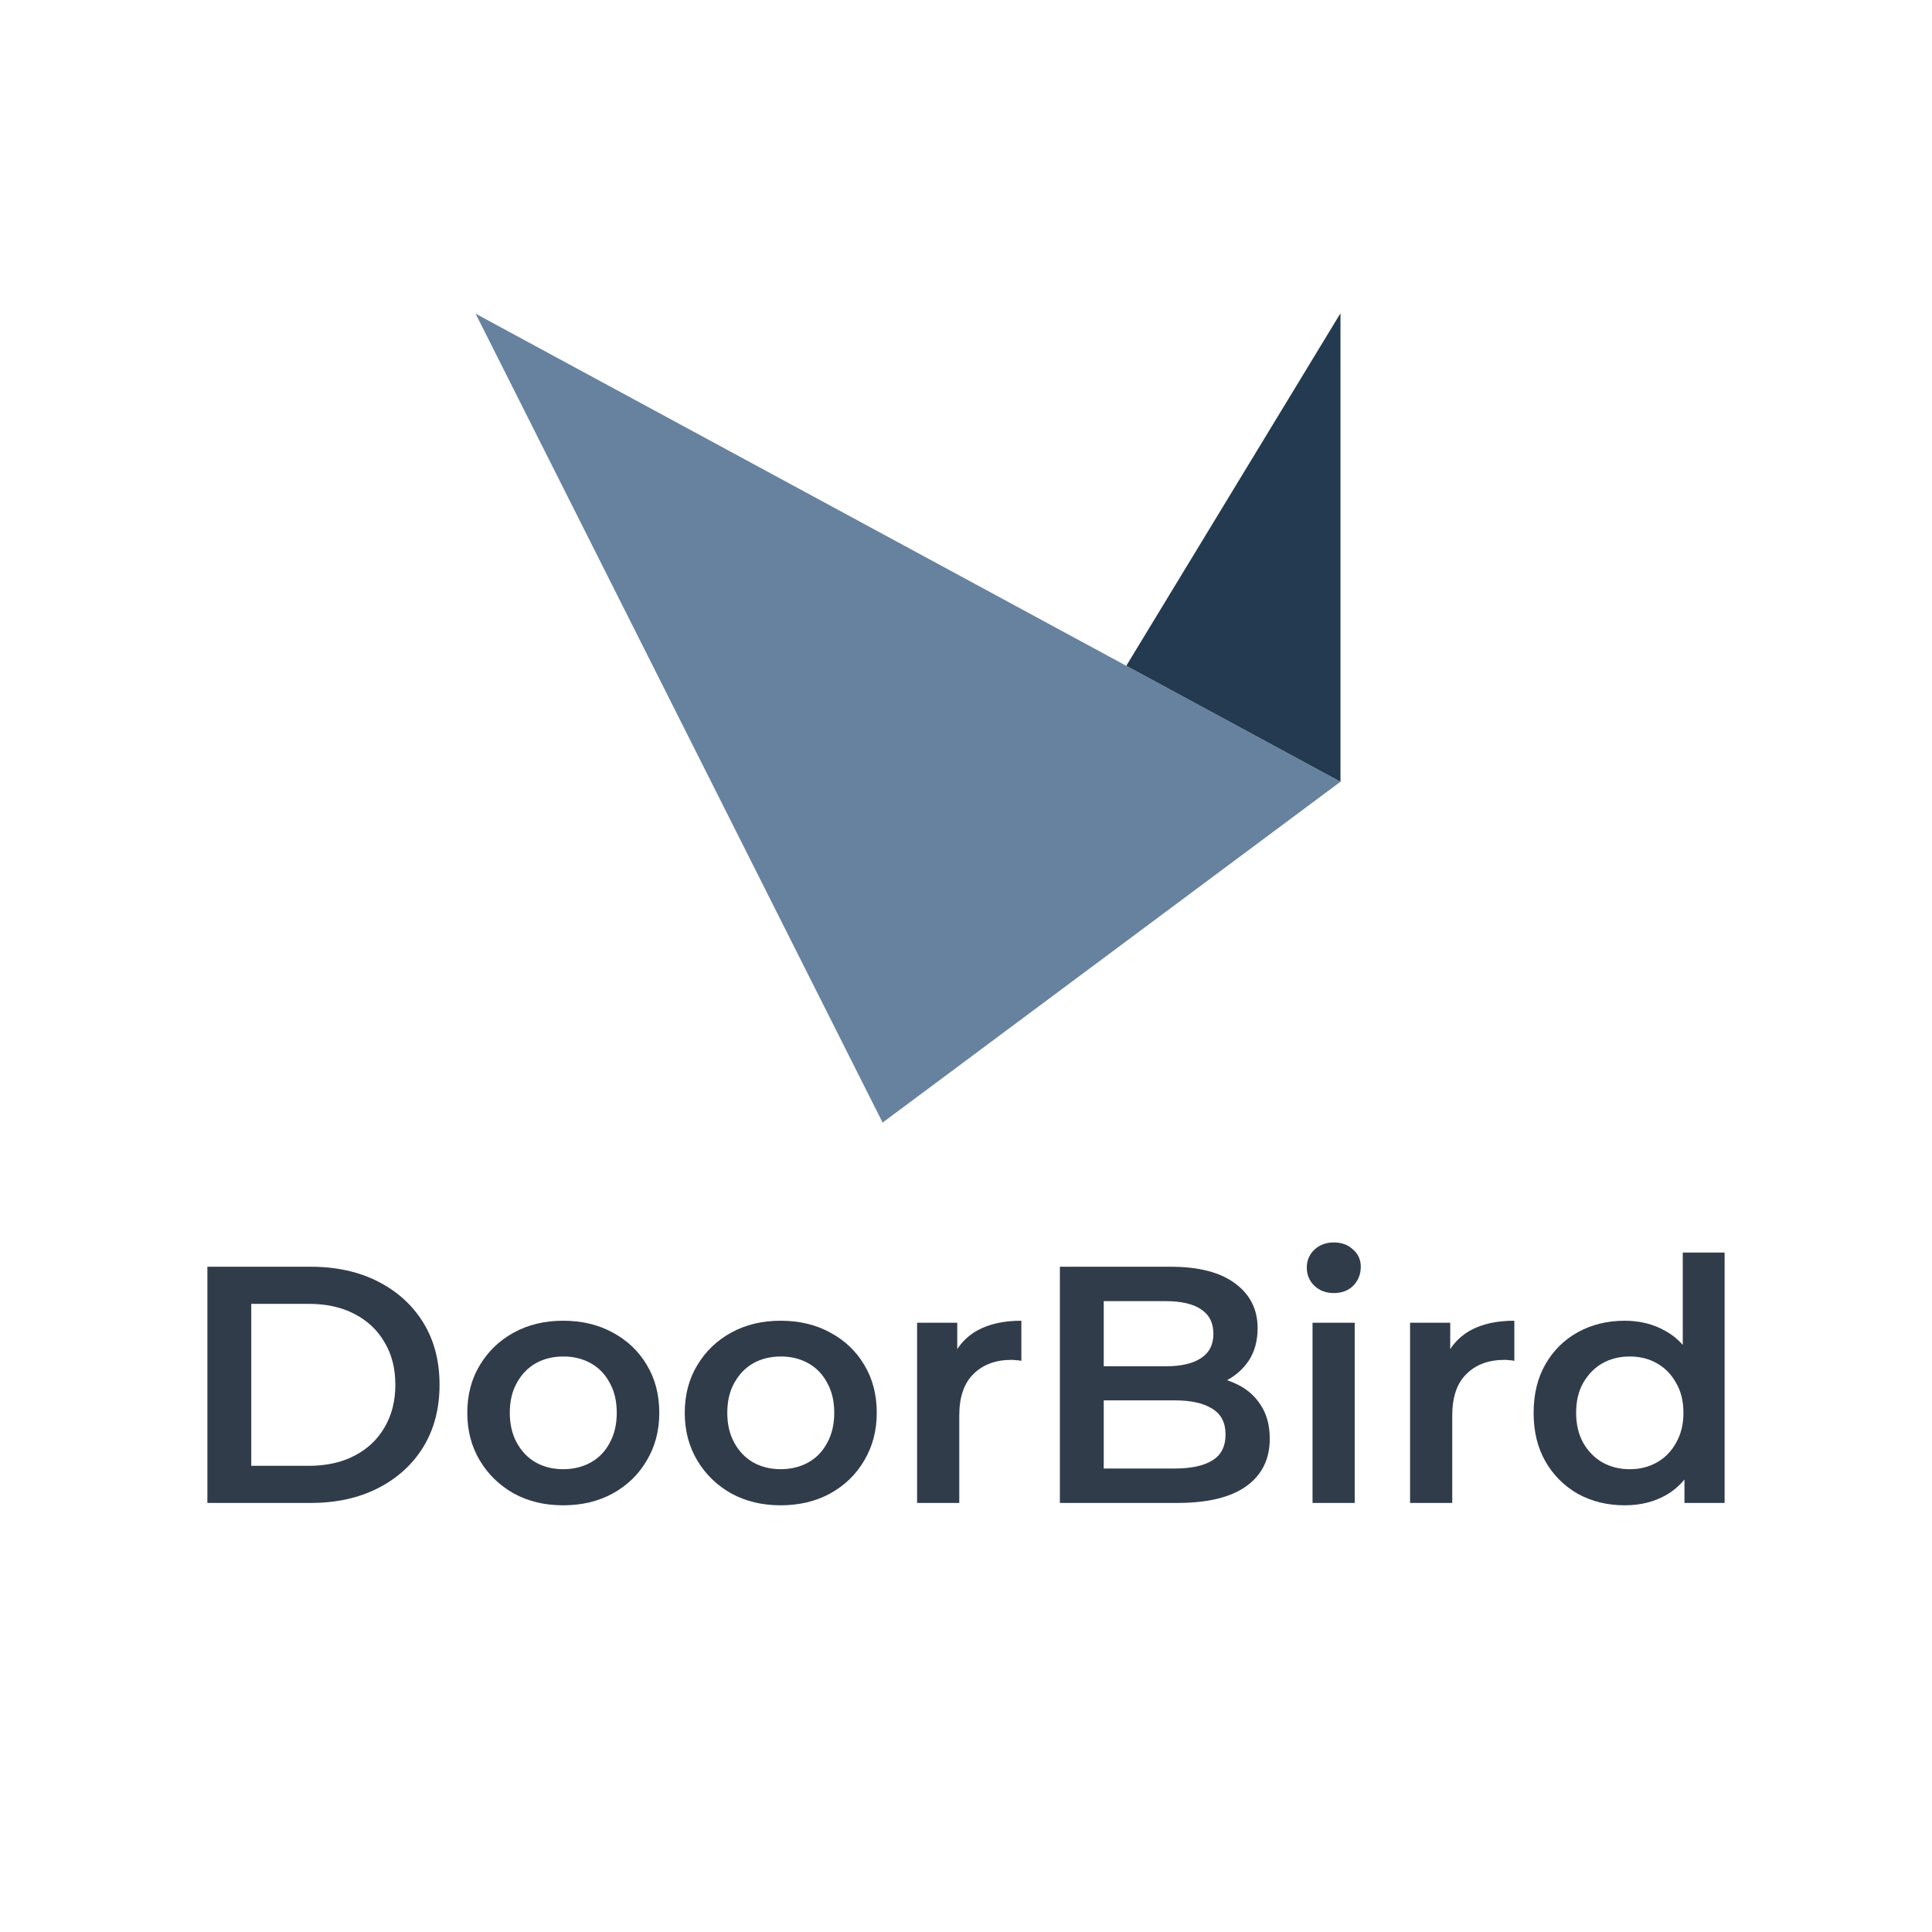
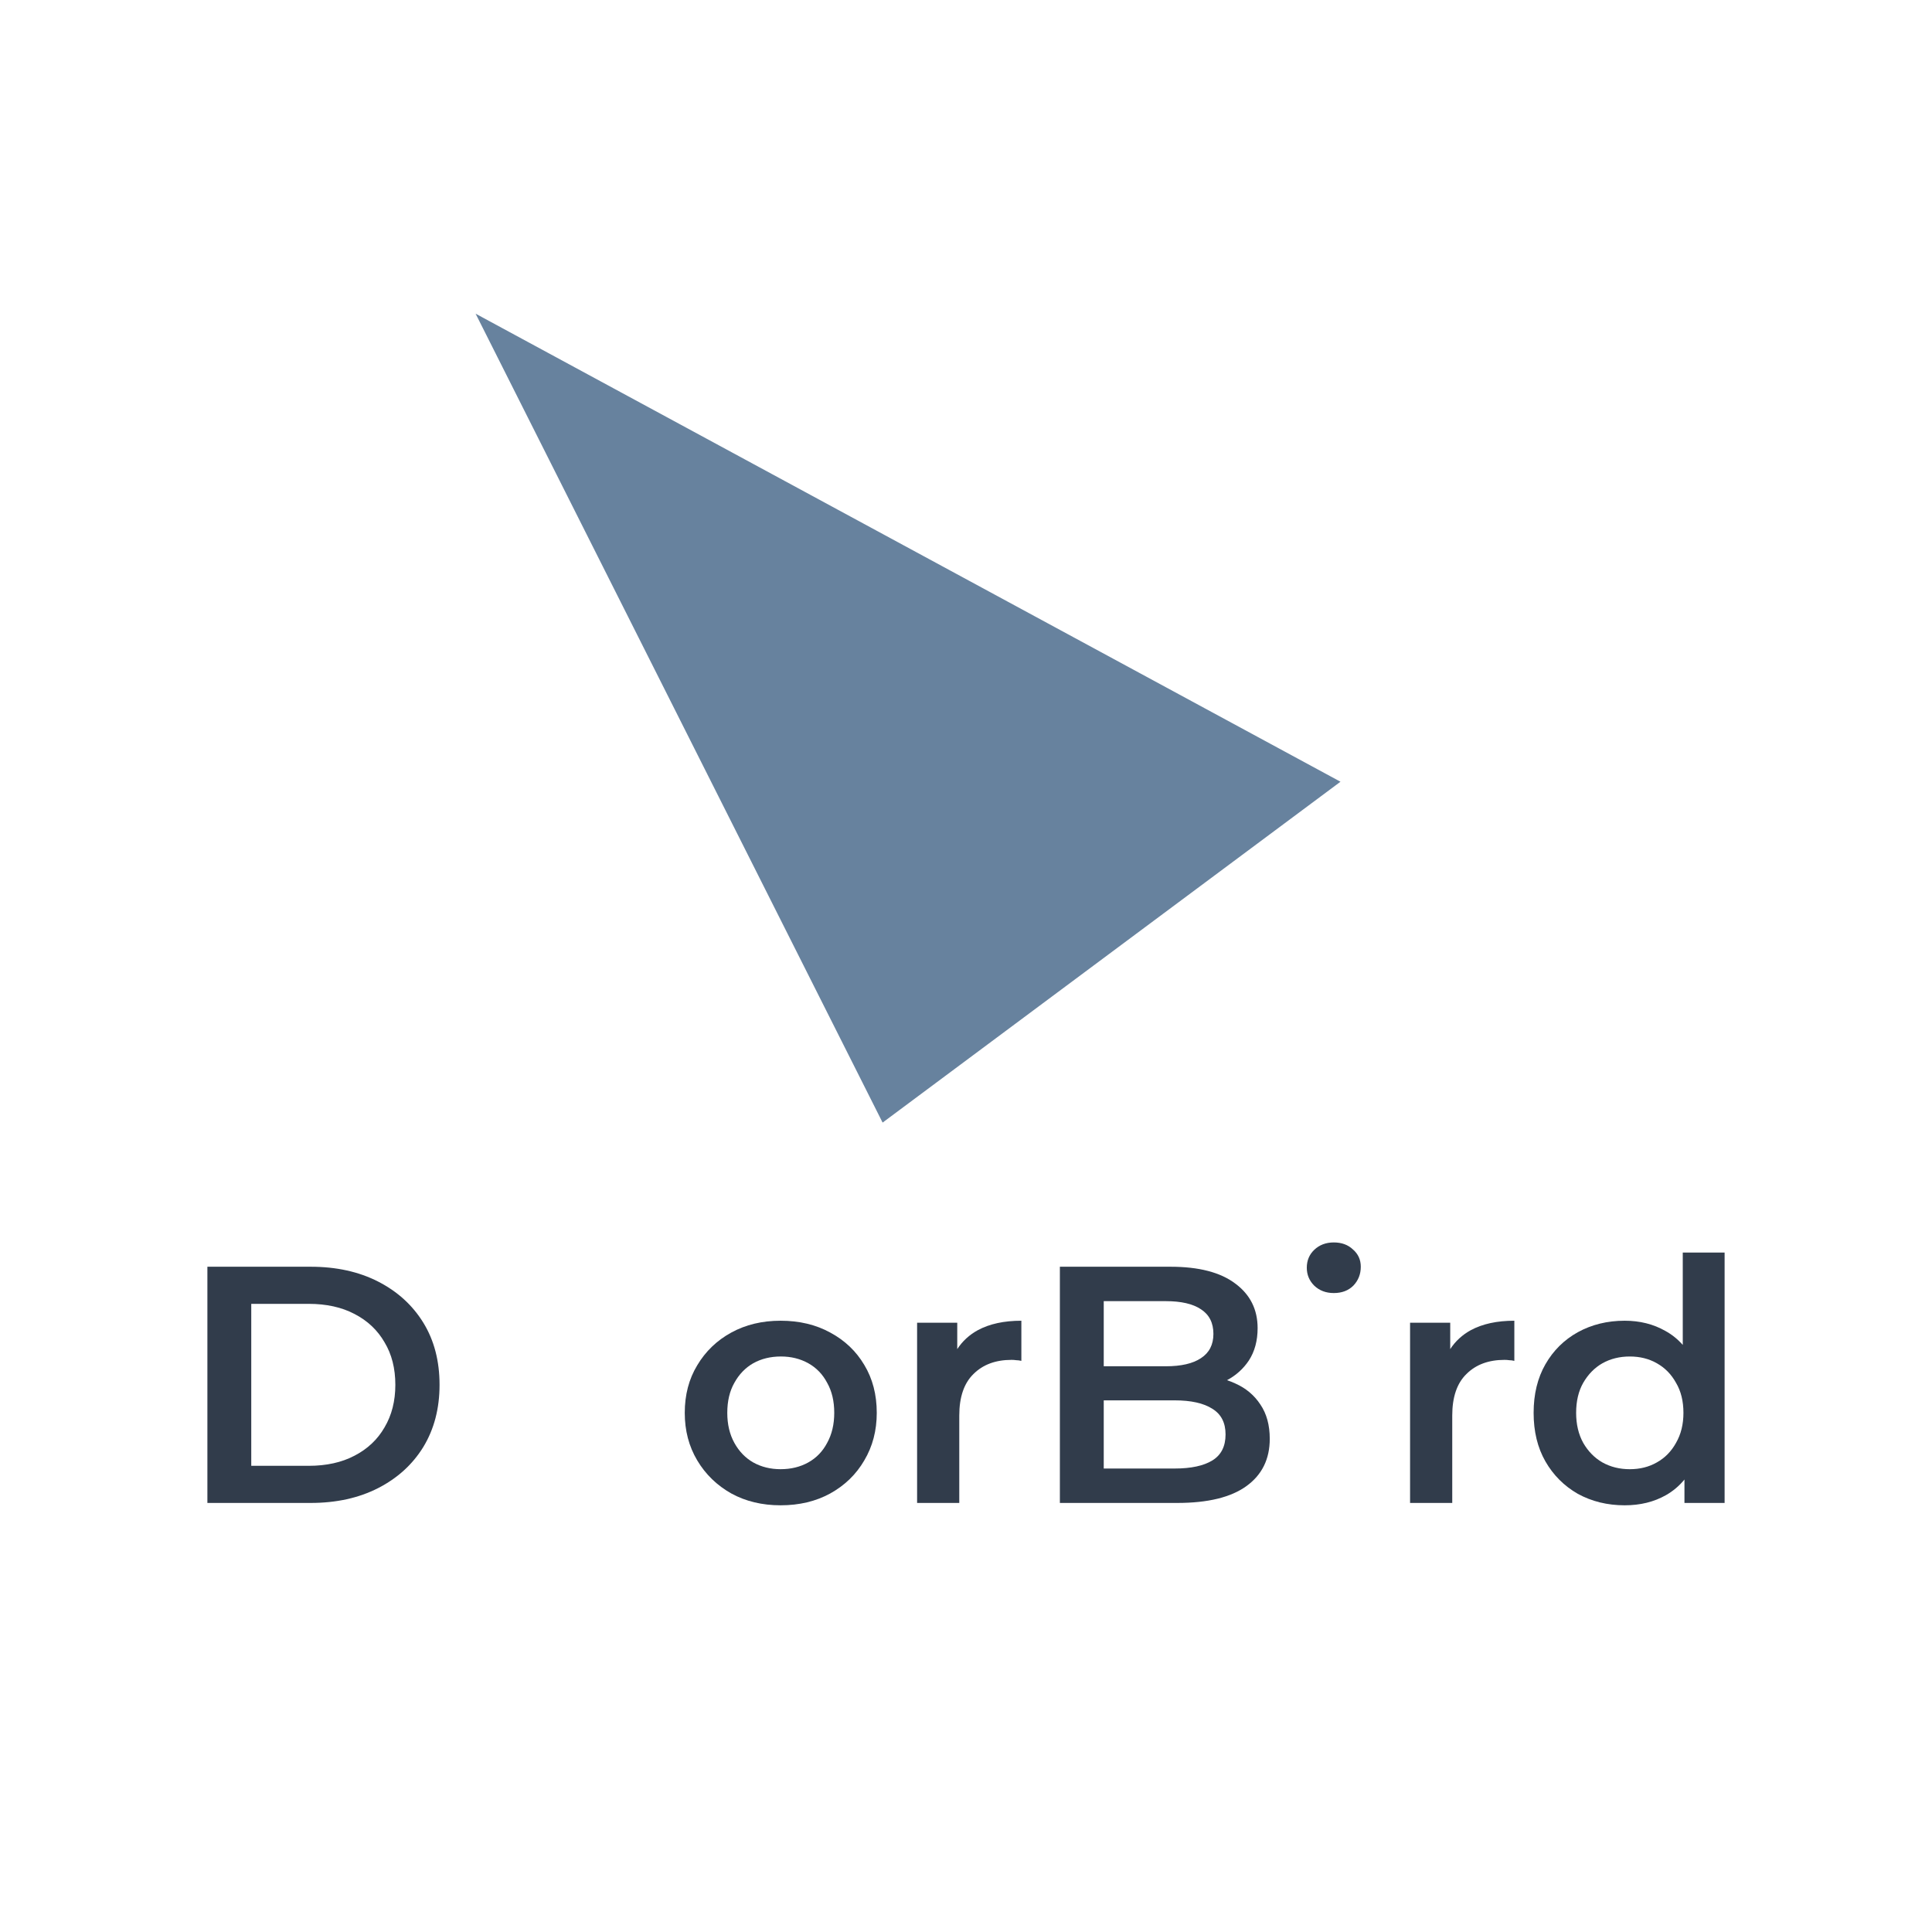
<svg xmlns="http://www.w3.org/2000/svg" width="200" height="200" viewBox="0 0 200 200" fill="none">
  <path d="M91.367 116.21L138.766 80.924L49.234 32.472L91.367 116.21Z" fill="#67829E" />
-   <path d="M116.593 68.922L138.766 80.924V32.428L116.593 68.922Z" fill="#233A50" />
-   <path d="M135.873 155.584V136.93H140.239V155.584H135.873Z" fill="#313C4B" />
  <path d="M138.073 133.856C137.258 133.856 136.583 133.6 136.047 133.088C135.535 132.576 135.279 131.958 135.279 131.237C135.279 130.491 135.535 129.874 136.047 129.385C136.583 128.873 137.258 128.617 138.073 128.617C138.888 128.617 139.552 128.861 140.064 129.35C140.6 129.816 140.868 130.41 140.868 131.132C140.868 131.9 140.612 132.552 140.099 133.088C139.587 133.6 138.912 133.856 138.073 133.856Z" fill="#313C4B" />
  <path fill-rule="evenodd" clip-rule="evenodd" d="M163.336 154.641C164.78 155.432 166.398 155.828 168.191 155.828C169.798 155.828 171.219 155.479 172.453 154.78C173.188 154.364 173.829 153.824 174.374 153.159V155.584H178.531V129.665H174.199V139.225C173.673 138.628 173.067 138.143 172.383 137.769C171.149 137.07 169.751 136.721 168.191 136.721C166.398 136.721 164.78 137.117 163.336 137.909C161.915 138.7 160.797 139.806 159.982 141.227C159.167 142.648 158.76 144.324 158.76 146.257C158.76 148.19 159.167 149.867 159.982 151.287C160.797 152.708 161.915 153.826 163.336 154.641ZM171.51 151.392C170.695 151.858 169.763 152.091 168.715 152.091C167.667 152.091 166.724 151.858 165.886 151.392C165.071 150.926 164.407 150.251 163.895 149.366C163.406 148.481 163.161 147.445 163.161 146.257C163.161 145.046 163.406 144.01 163.895 143.148C164.407 142.263 165.071 141.588 165.886 141.122C166.724 140.656 167.667 140.424 168.715 140.424C169.763 140.424 170.695 140.656 171.51 141.122C172.348 141.588 173.012 142.263 173.501 143.148C174.013 144.01 174.269 145.046 174.269 146.257C174.269 147.445 174.013 148.481 173.501 149.366C173.012 150.251 172.348 150.926 171.51 151.392Z" fill="#313C4B" />
  <path d="M150.127 136.93H145.97V155.584H150.336V146.536C150.336 144.627 150.825 143.195 151.803 142.24C152.781 141.262 154.097 140.773 155.75 140.773C155.913 140.773 156.077 140.784 156.24 140.808C156.403 140.808 156.577 140.831 156.764 140.877V136.721C154.97 136.721 153.468 137.047 152.257 137.699C151.373 138.184 150.662 138.838 150.127 139.66V136.93Z" fill="#313C4B" />
  <path fill-rule="evenodd" clip-rule="evenodd" d="M109.718 131.132V155.584H121.874C125.041 155.584 127.428 155.001 129.035 153.837C130.642 152.673 131.445 151.042 131.445 148.947C131.445 147.526 131.119 146.338 130.467 145.384C129.838 144.429 128.977 143.707 127.882 143.218C127.604 143.088 127.317 142.974 127.02 142.877C127.958 142.373 128.711 141.695 129.279 140.842C129.885 139.911 130.188 138.793 130.188 137.489C130.188 135.556 129.419 134.019 127.882 132.878C126.345 131.714 124.109 131.132 121.175 131.132H109.718ZM121.594 152.021H114.259V144.964H121.594C123.294 144.964 124.599 145.255 125.507 145.838C126.415 146.397 126.869 147.281 126.869 148.492C126.869 149.727 126.415 150.623 125.507 151.182C124.599 151.741 123.294 152.021 121.594 152.021ZM114.259 141.436H120.686C122.27 141.436 123.481 141.157 124.319 140.598C125.181 140.039 125.612 139.201 125.612 138.083C125.612 136.942 125.181 136.092 124.319 135.533C123.481 134.974 122.27 134.695 120.686 134.695H114.259V141.436Z" fill="#313C4B" />
  <path d="M94.938 155.584V136.93H99.094V139.66C99.63 138.838 100.34 138.184 101.225 137.699C102.436 137.047 103.938 136.721 105.731 136.721V140.877C105.545 140.831 105.37 140.808 105.207 140.808C105.044 140.784 104.881 140.773 104.718 140.773C103.065 140.773 101.749 141.262 100.771 142.24C99.793 143.195 99.304 144.627 99.304 146.536V155.584H94.938Z" fill="#313C4B" />
  <path fill-rule="evenodd" clip-rule="evenodd" d="M75.707 154.605C77.197 155.421 78.897 155.828 80.807 155.828C82.74 155.828 84.451 155.421 85.942 154.605C87.455 153.767 88.631 152.626 89.47 151.182C90.331 149.738 90.762 148.097 90.762 146.257C90.762 144.371 90.331 142.717 89.47 141.297C88.631 139.876 87.455 138.758 85.942 137.943C84.451 137.128 82.74 136.721 80.807 136.721C78.897 136.721 77.197 137.128 75.707 137.943C74.216 138.758 73.04 139.888 72.179 141.332C71.317 142.752 70.886 144.394 70.886 146.257C70.886 148.097 71.317 149.738 72.179 151.182C73.04 152.626 74.216 153.767 75.707 154.605ZM83.671 151.392C82.833 151.858 81.878 152.09 80.807 152.09C79.759 152.09 78.816 151.858 77.977 151.392C77.162 150.926 76.51 150.251 76.021 149.366C75.532 148.481 75.288 147.445 75.288 146.257C75.288 145.046 75.532 144.01 76.021 143.148C76.51 142.263 77.162 141.588 77.977 141.122C78.816 140.656 79.77 140.423 80.842 140.423C81.89 140.423 82.833 140.656 83.671 141.122C84.509 141.588 85.162 142.263 85.627 143.148C86.116 144.01 86.361 145.046 86.361 146.257C86.361 147.445 86.116 148.481 85.627 149.366C85.162 150.251 84.509 150.926 83.671 151.392Z" fill="#313C4B" />
-   <path fill-rule="evenodd" clip-rule="evenodd" d="M58.293 155.828C56.383 155.828 54.684 155.421 53.193 154.606C51.703 153.767 50.527 152.626 49.665 151.182C48.803 149.738 48.373 148.097 48.373 146.257C48.373 144.394 48.803 142.752 49.665 141.332C50.527 139.888 51.703 138.758 53.193 137.943C54.684 137.128 56.383 136.721 58.293 136.721C60.226 136.721 61.938 137.128 63.428 137.943C64.942 138.758 66.118 139.876 66.956 141.297C67.818 142.717 68.249 144.371 68.249 146.257C68.249 148.097 67.818 149.738 66.956 151.182C66.118 152.626 64.942 153.767 63.428 154.606C61.938 155.421 60.226 155.828 58.293 155.828ZM58.293 152.09C59.364 152.09 60.319 151.858 61.157 151.392C61.996 150.926 62.648 150.251 63.114 149.366C63.603 148.481 63.847 147.445 63.847 146.257C63.847 145.046 63.603 144.01 63.114 143.148C62.648 142.263 61.996 141.588 61.157 141.122C60.319 140.656 59.376 140.423 58.328 140.423C57.257 140.423 56.302 140.656 55.464 141.122C54.648 141.588 53.996 142.263 53.508 143.148C53.018 144.01 52.774 145.046 52.774 146.257C52.774 147.445 53.018 148.481 53.508 149.366C53.996 150.251 54.648 150.926 55.464 151.392C56.302 151.858 57.245 152.09 58.293 152.09Z" fill="#313C4B" />
  <path fill-rule="evenodd" clip-rule="evenodd" d="M21.469 131.132V155.584H32.158C34.813 155.584 37.142 155.071 39.145 154.047C41.147 153.022 42.708 151.601 43.825 149.785C44.943 147.945 45.502 145.803 45.502 143.358C45.502 140.889 44.943 138.747 43.825 136.93C42.708 135.114 41.147 133.693 39.145 132.669C37.142 131.644 34.813 131.132 32.158 131.132H21.469ZM31.949 151.741H26.01V134.974H31.949C33.788 134.974 35.372 135.323 36.699 136.022C38.05 136.721 39.086 137.699 39.808 138.956C40.553 140.19 40.926 141.658 40.926 143.358C40.926 145.034 40.553 146.501 39.808 147.759C39.086 149.016 38.05 149.994 36.699 150.693C35.372 151.392 33.788 151.741 31.949 151.741Z" fill="#313C4B" />
</svg>